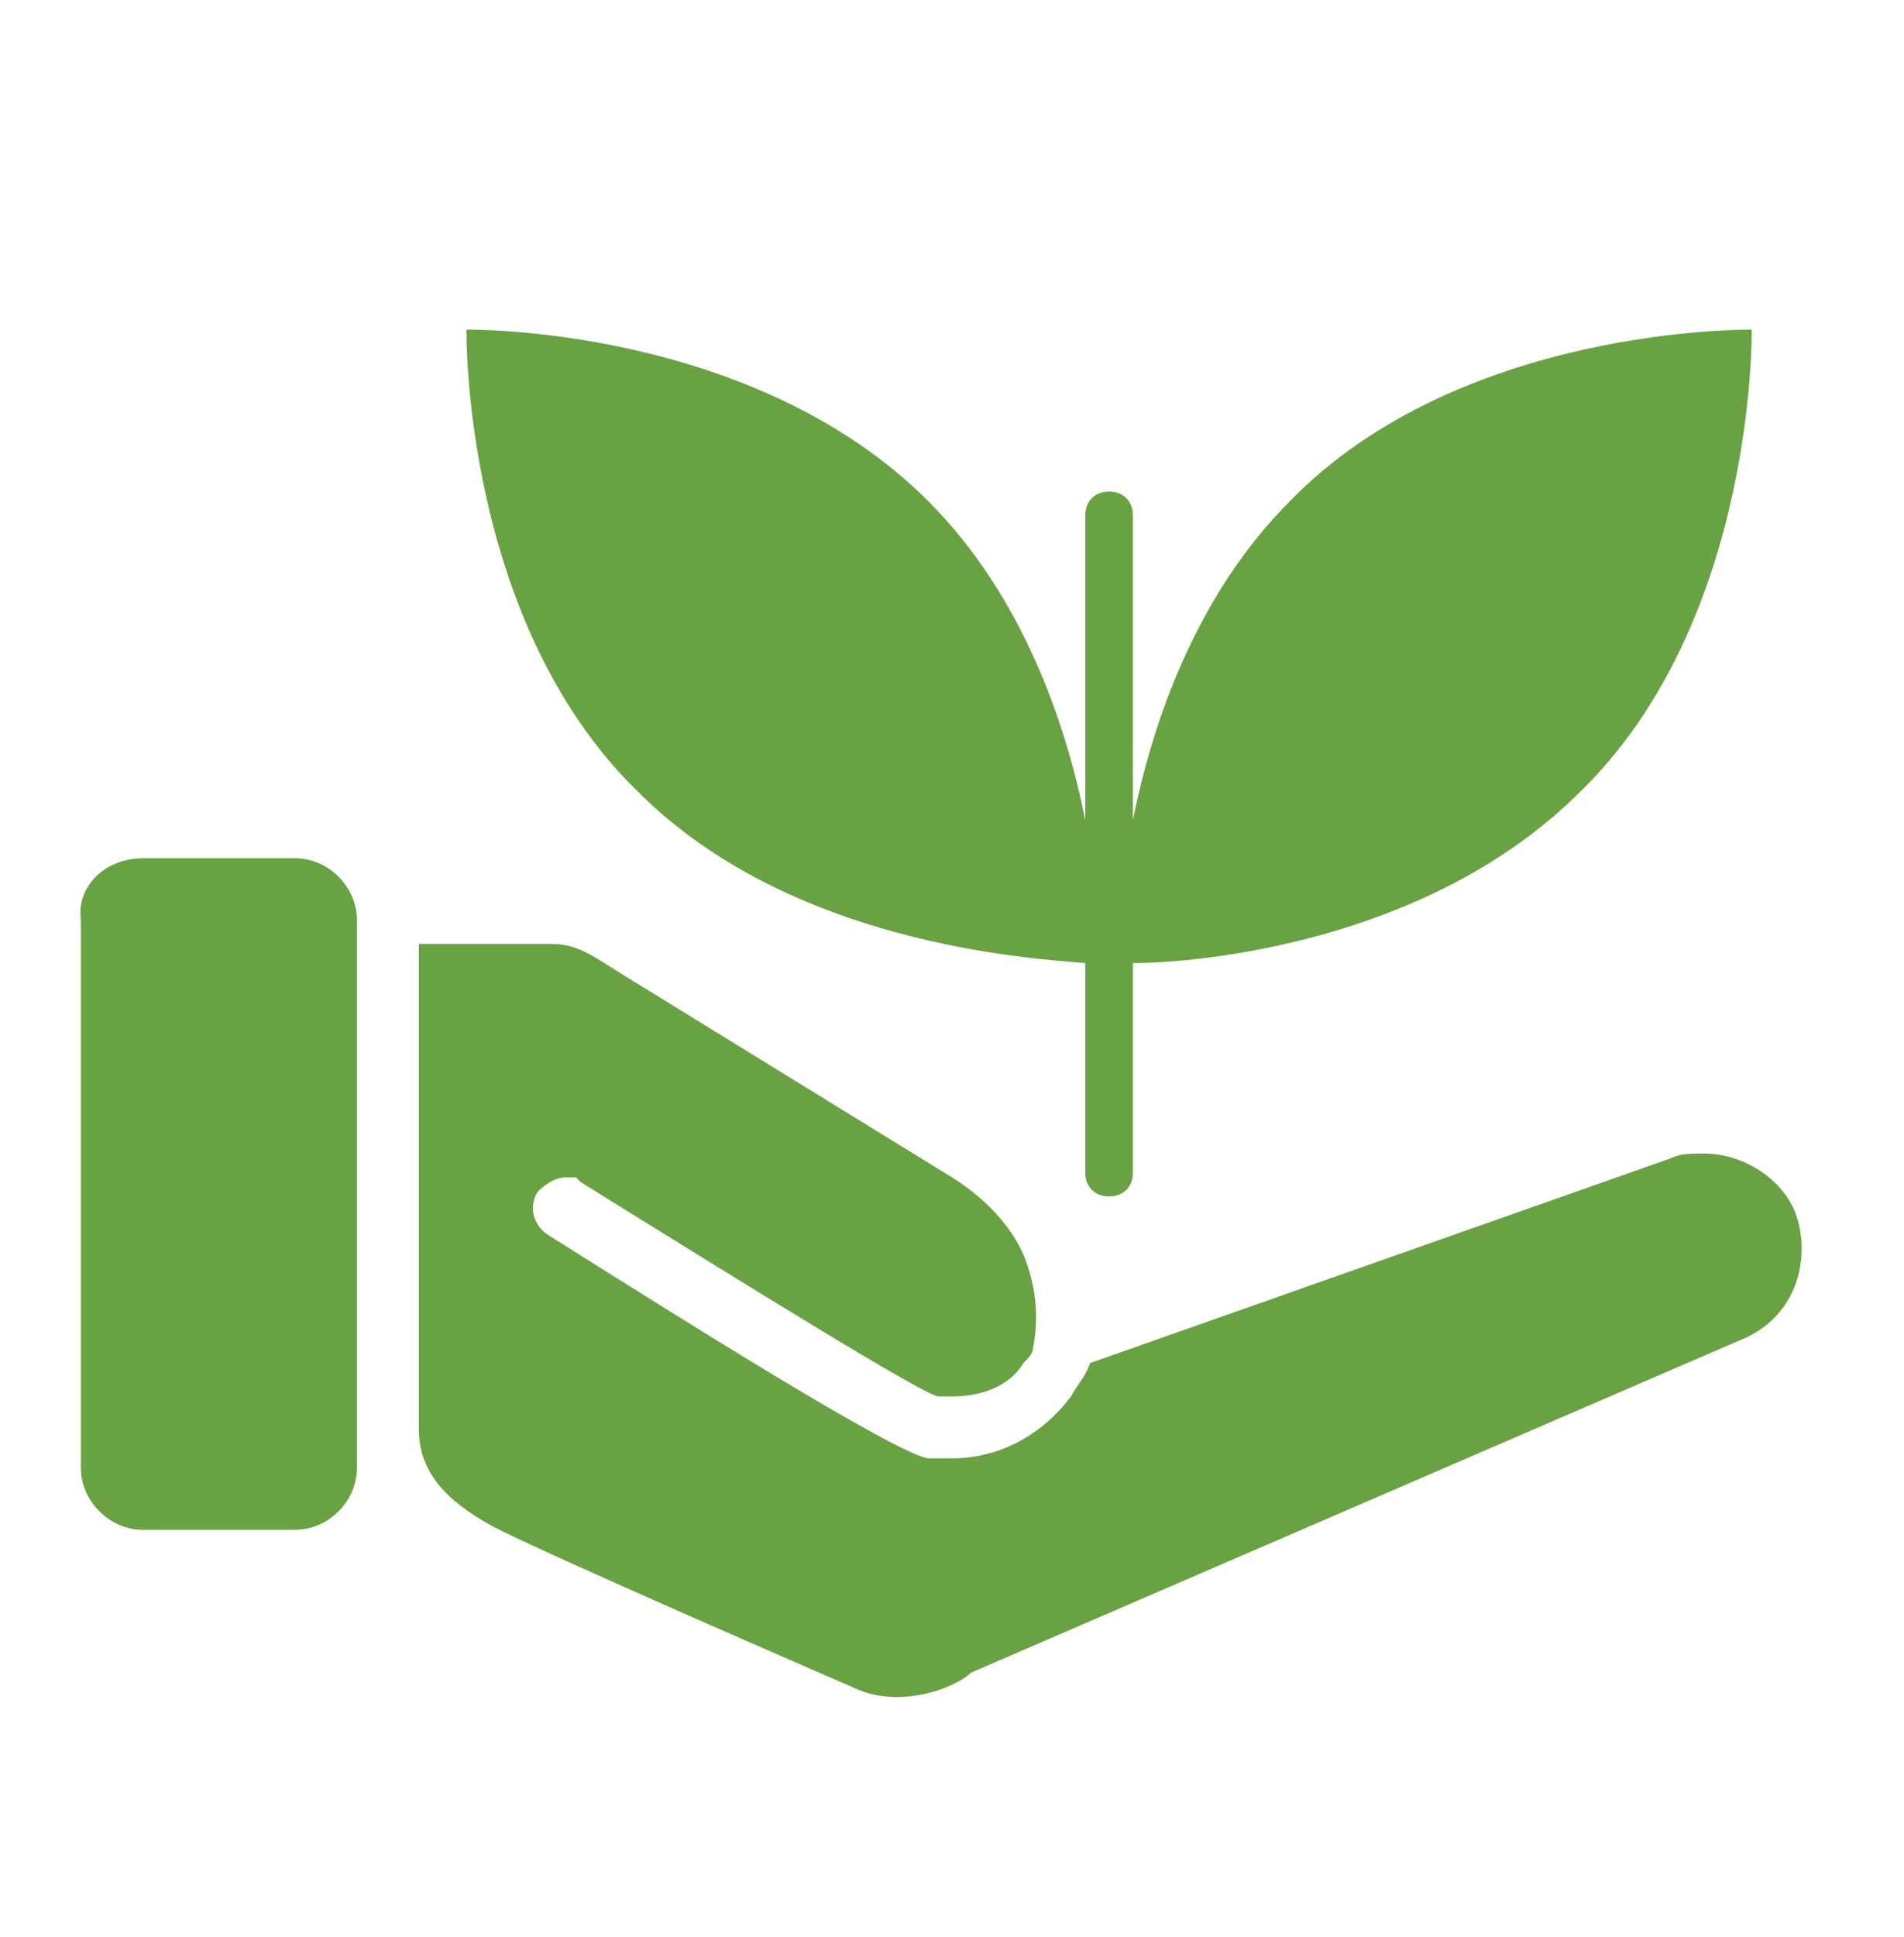
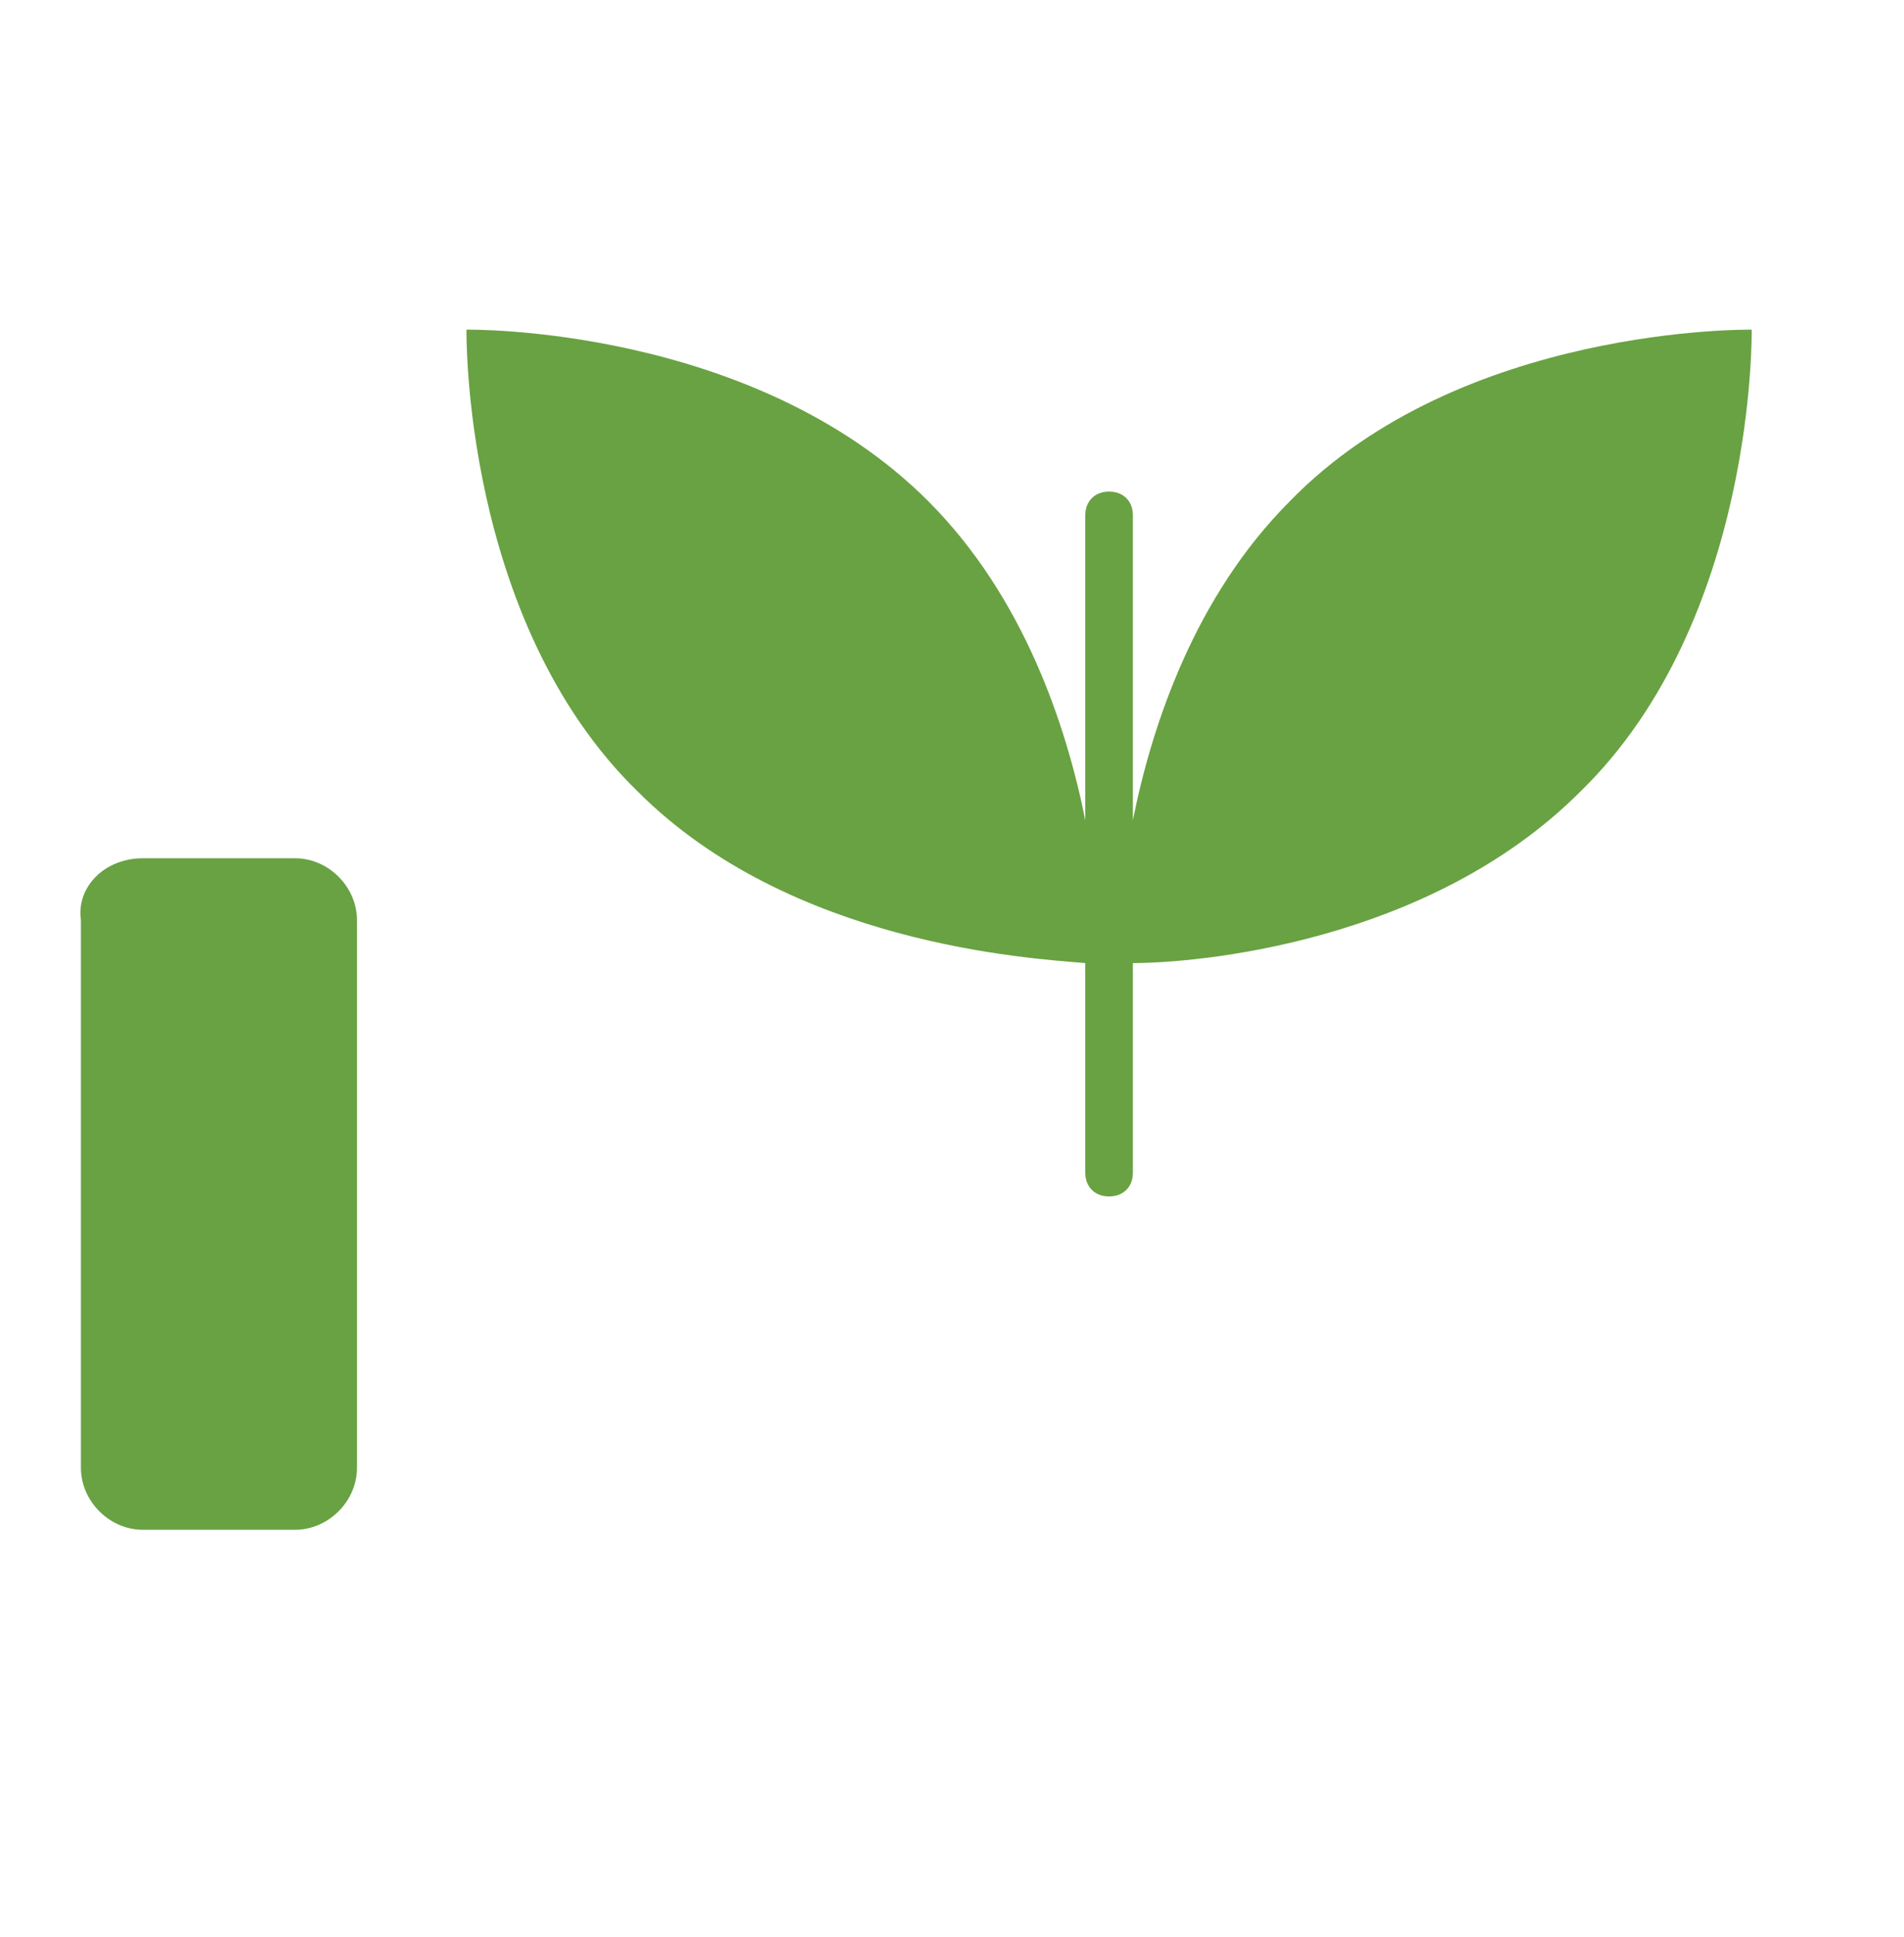
<svg xmlns="http://www.w3.org/2000/svg" width="60" height="61" viewBox="0 0 60 61" fill="none">
  <path d="M4.5 27.032H9.3C10.35 27.032 11.25 27.932 11.25 28.982V46.232C11.25 47.282 10.35 48.182 9.3 48.182H4.5C3.45 48.182 2.55 47.282 2.55 46.232V28.982C2.4 27.932 3.3 27.032 4.5 27.032Z" fill="#69A242" />
  <path d="M55.2 10.383C55.2 10.383 46.05 10.233 40.65 15.783C37.65 18.783 36.3 22.833 35.7 25.833V16.233C35.7 15.783 35.4 15.483 34.95 15.483C34.5 15.483 34.2 15.783 34.2 16.233V25.833C33.6 22.833 32.25 18.783 29.25 15.783C23.7 10.233 14.7 10.383 14.7 10.383C14.7 10.383 14.55 19.533 20.1 24.933C24.9 29.733 32.4 30.183 34.2 30.333V36.933C34.2 37.383 34.5 37.683 34.95 37.683C35.4 37.683 35.7 37.383 35.7 36.933V30.333C37.65 30.333 45 29.733 49.8 24.933C55.35 19.533 55.2 10.383 55.2 10.383Z" fill="#69A242" />
-   <path d="M26.85 53.132C26.85 53.132 16.8 48.782 15.45 48.032C14.1 47.282 13.2 46.382 13.2 45.032V29.732H17.4C18.3 29.732 18.75 30.182 20.25 31.082L30 37.082C31.2 37.832 32.1 38.882 32.4 39.932C32.7 40.832 32.7 41.732 32.55 42.482C32.55 42.632 32.4 42.782 32.25 42.932C31.8 43.682 30.9 43.982 30 43.982C29.85 43.982 29.7 43.982 29.55 43.982C28.95 43.832 23.85 40.682 18.3 37.232L18.15 37.082H17.85C17.55 37.082 17.25 37.232 16.95 37.532C16.65 37.982 16.8 38.582 17.25 38.882C21.3 41.432 28.2 45.782 29.25 45.932C29.55 45.932 29.85 45.932 30 45.932C31.5 45.932 32.85 45.182 33.75 43.982C33.9 43.682 34.2 43.382 34.35 42.932L52.65 36.482C52.95 36.332 53.25 36.332 53.7 36.332C54.9 36.332 56.1 37.082 56.55 38.132C56.85 38.882 56.85 39.782 56.55 40.532C56.25 41.282 55.65 41.882 54.9 42.182L30.6 52.682C30.15 53.132 28.35 53.882 26.85 53.132Z" fill="#69A242" />
</svg>